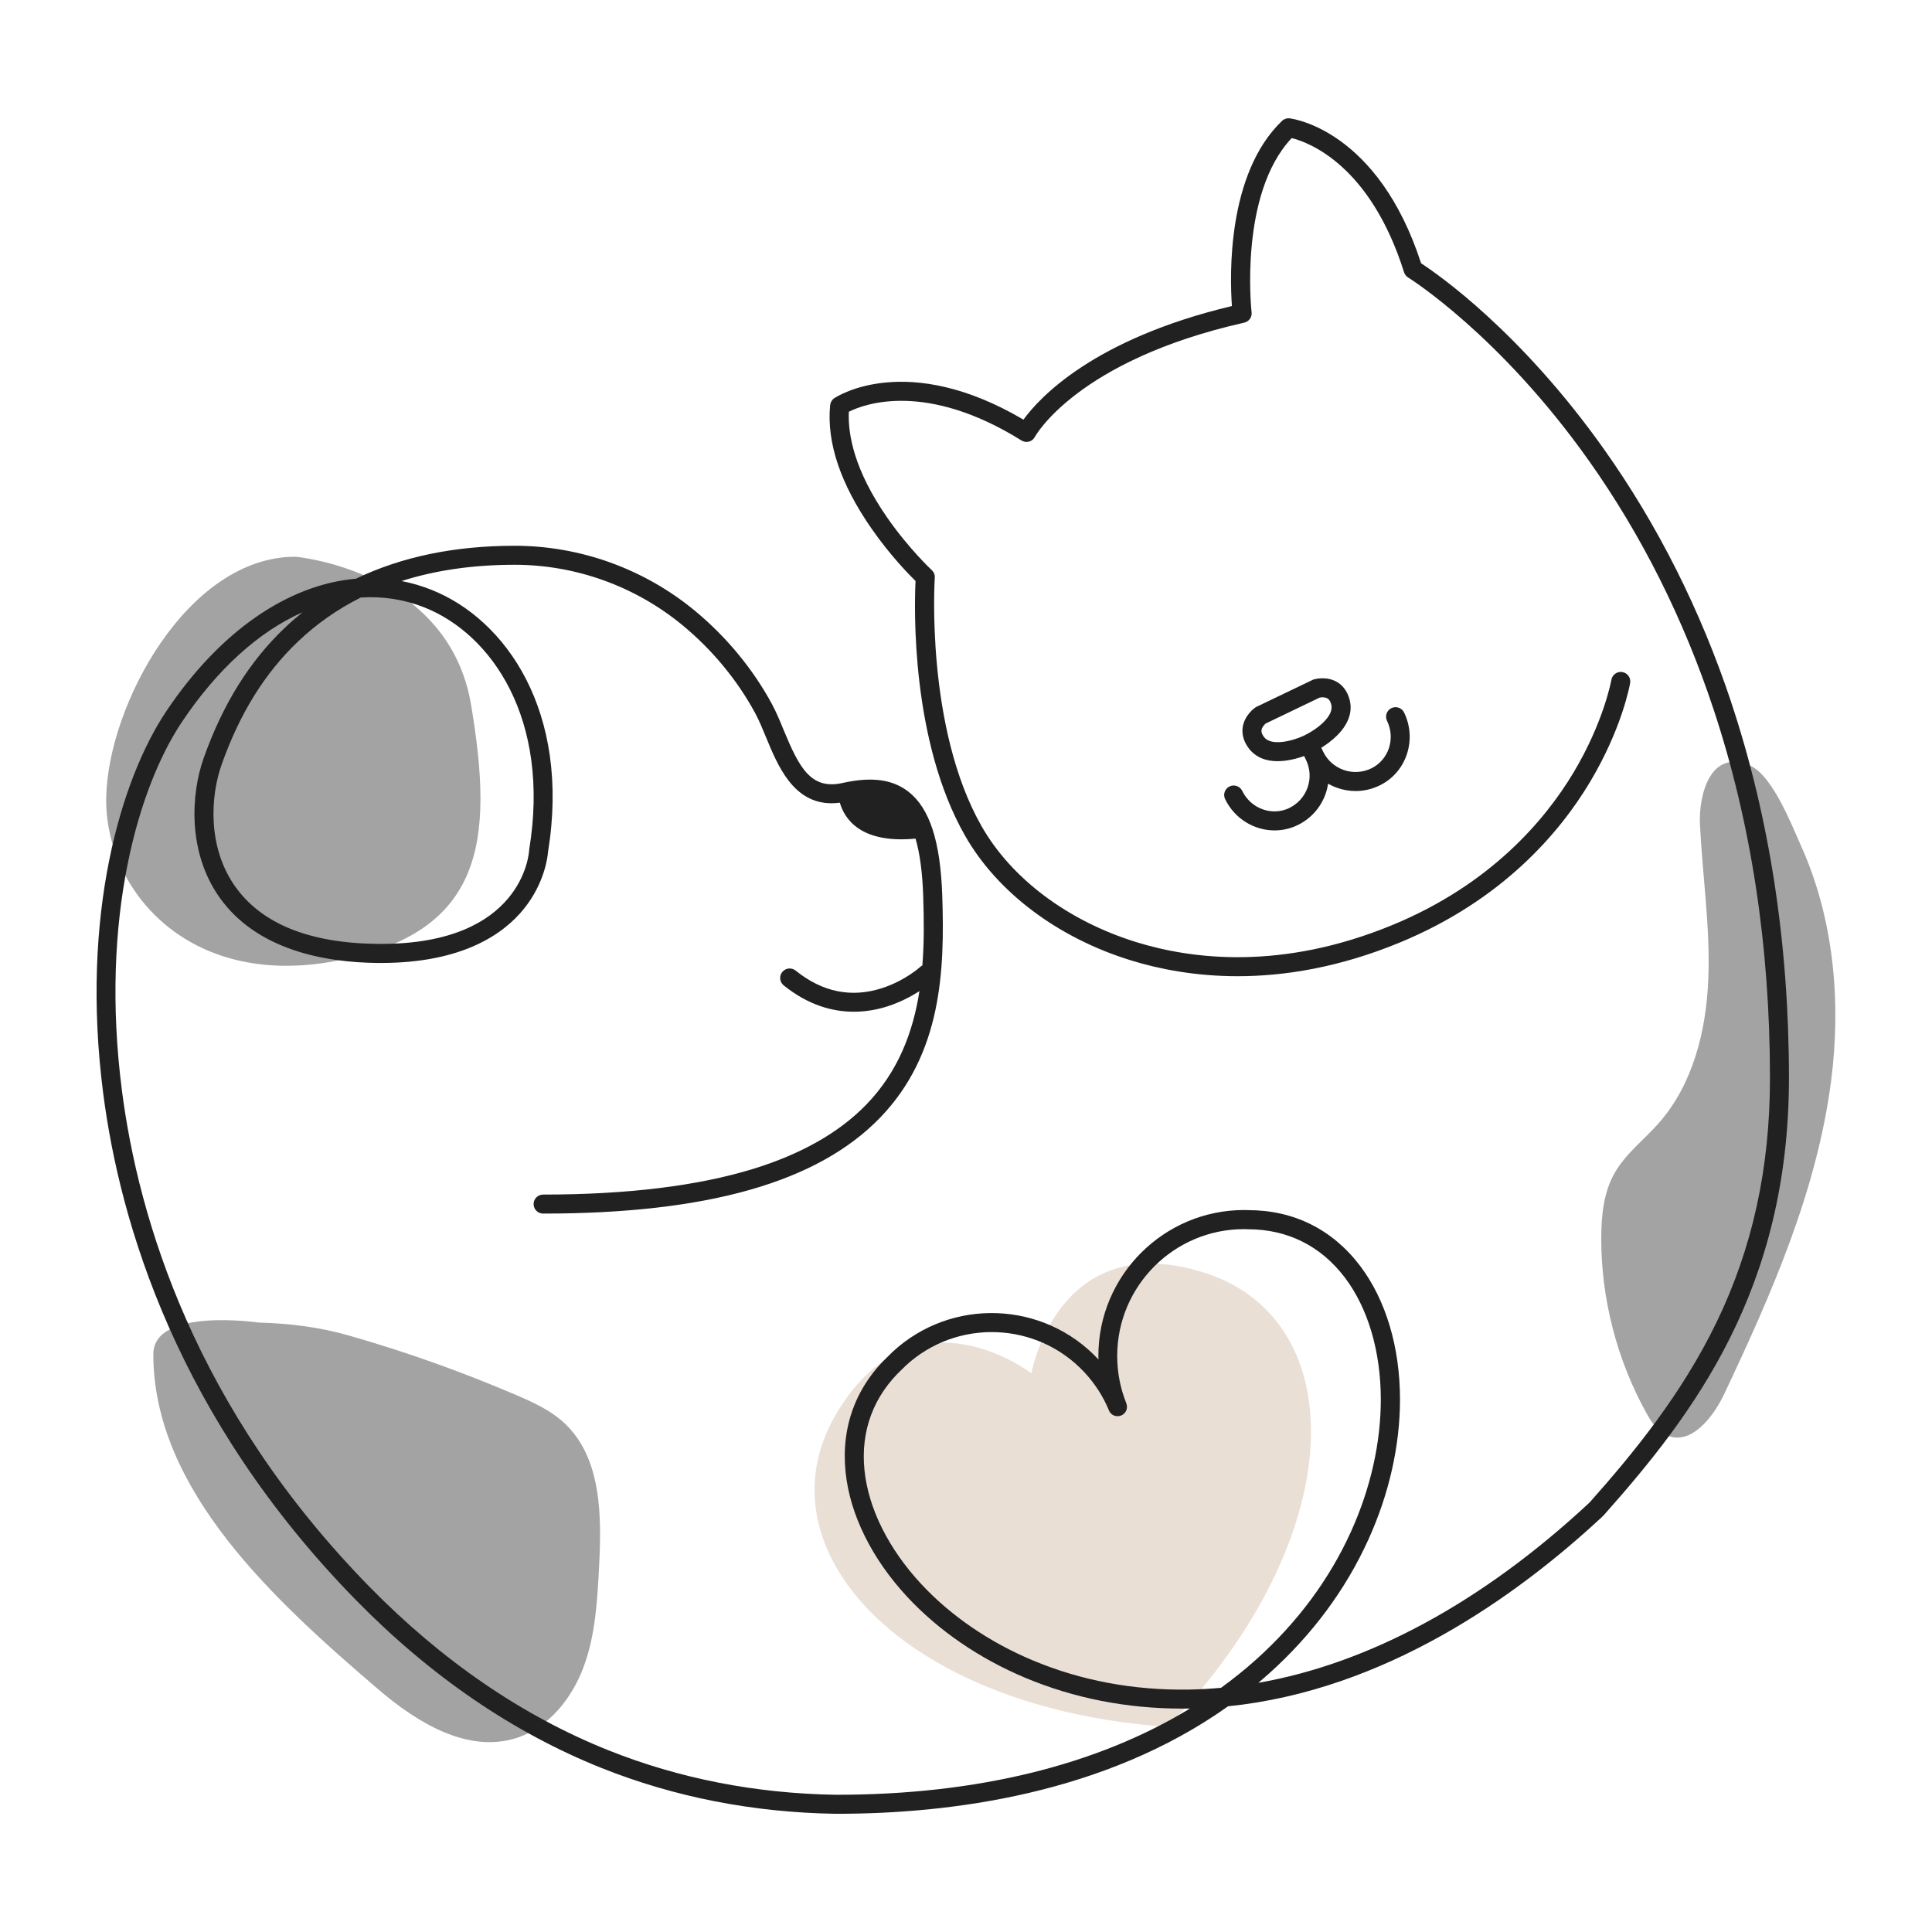
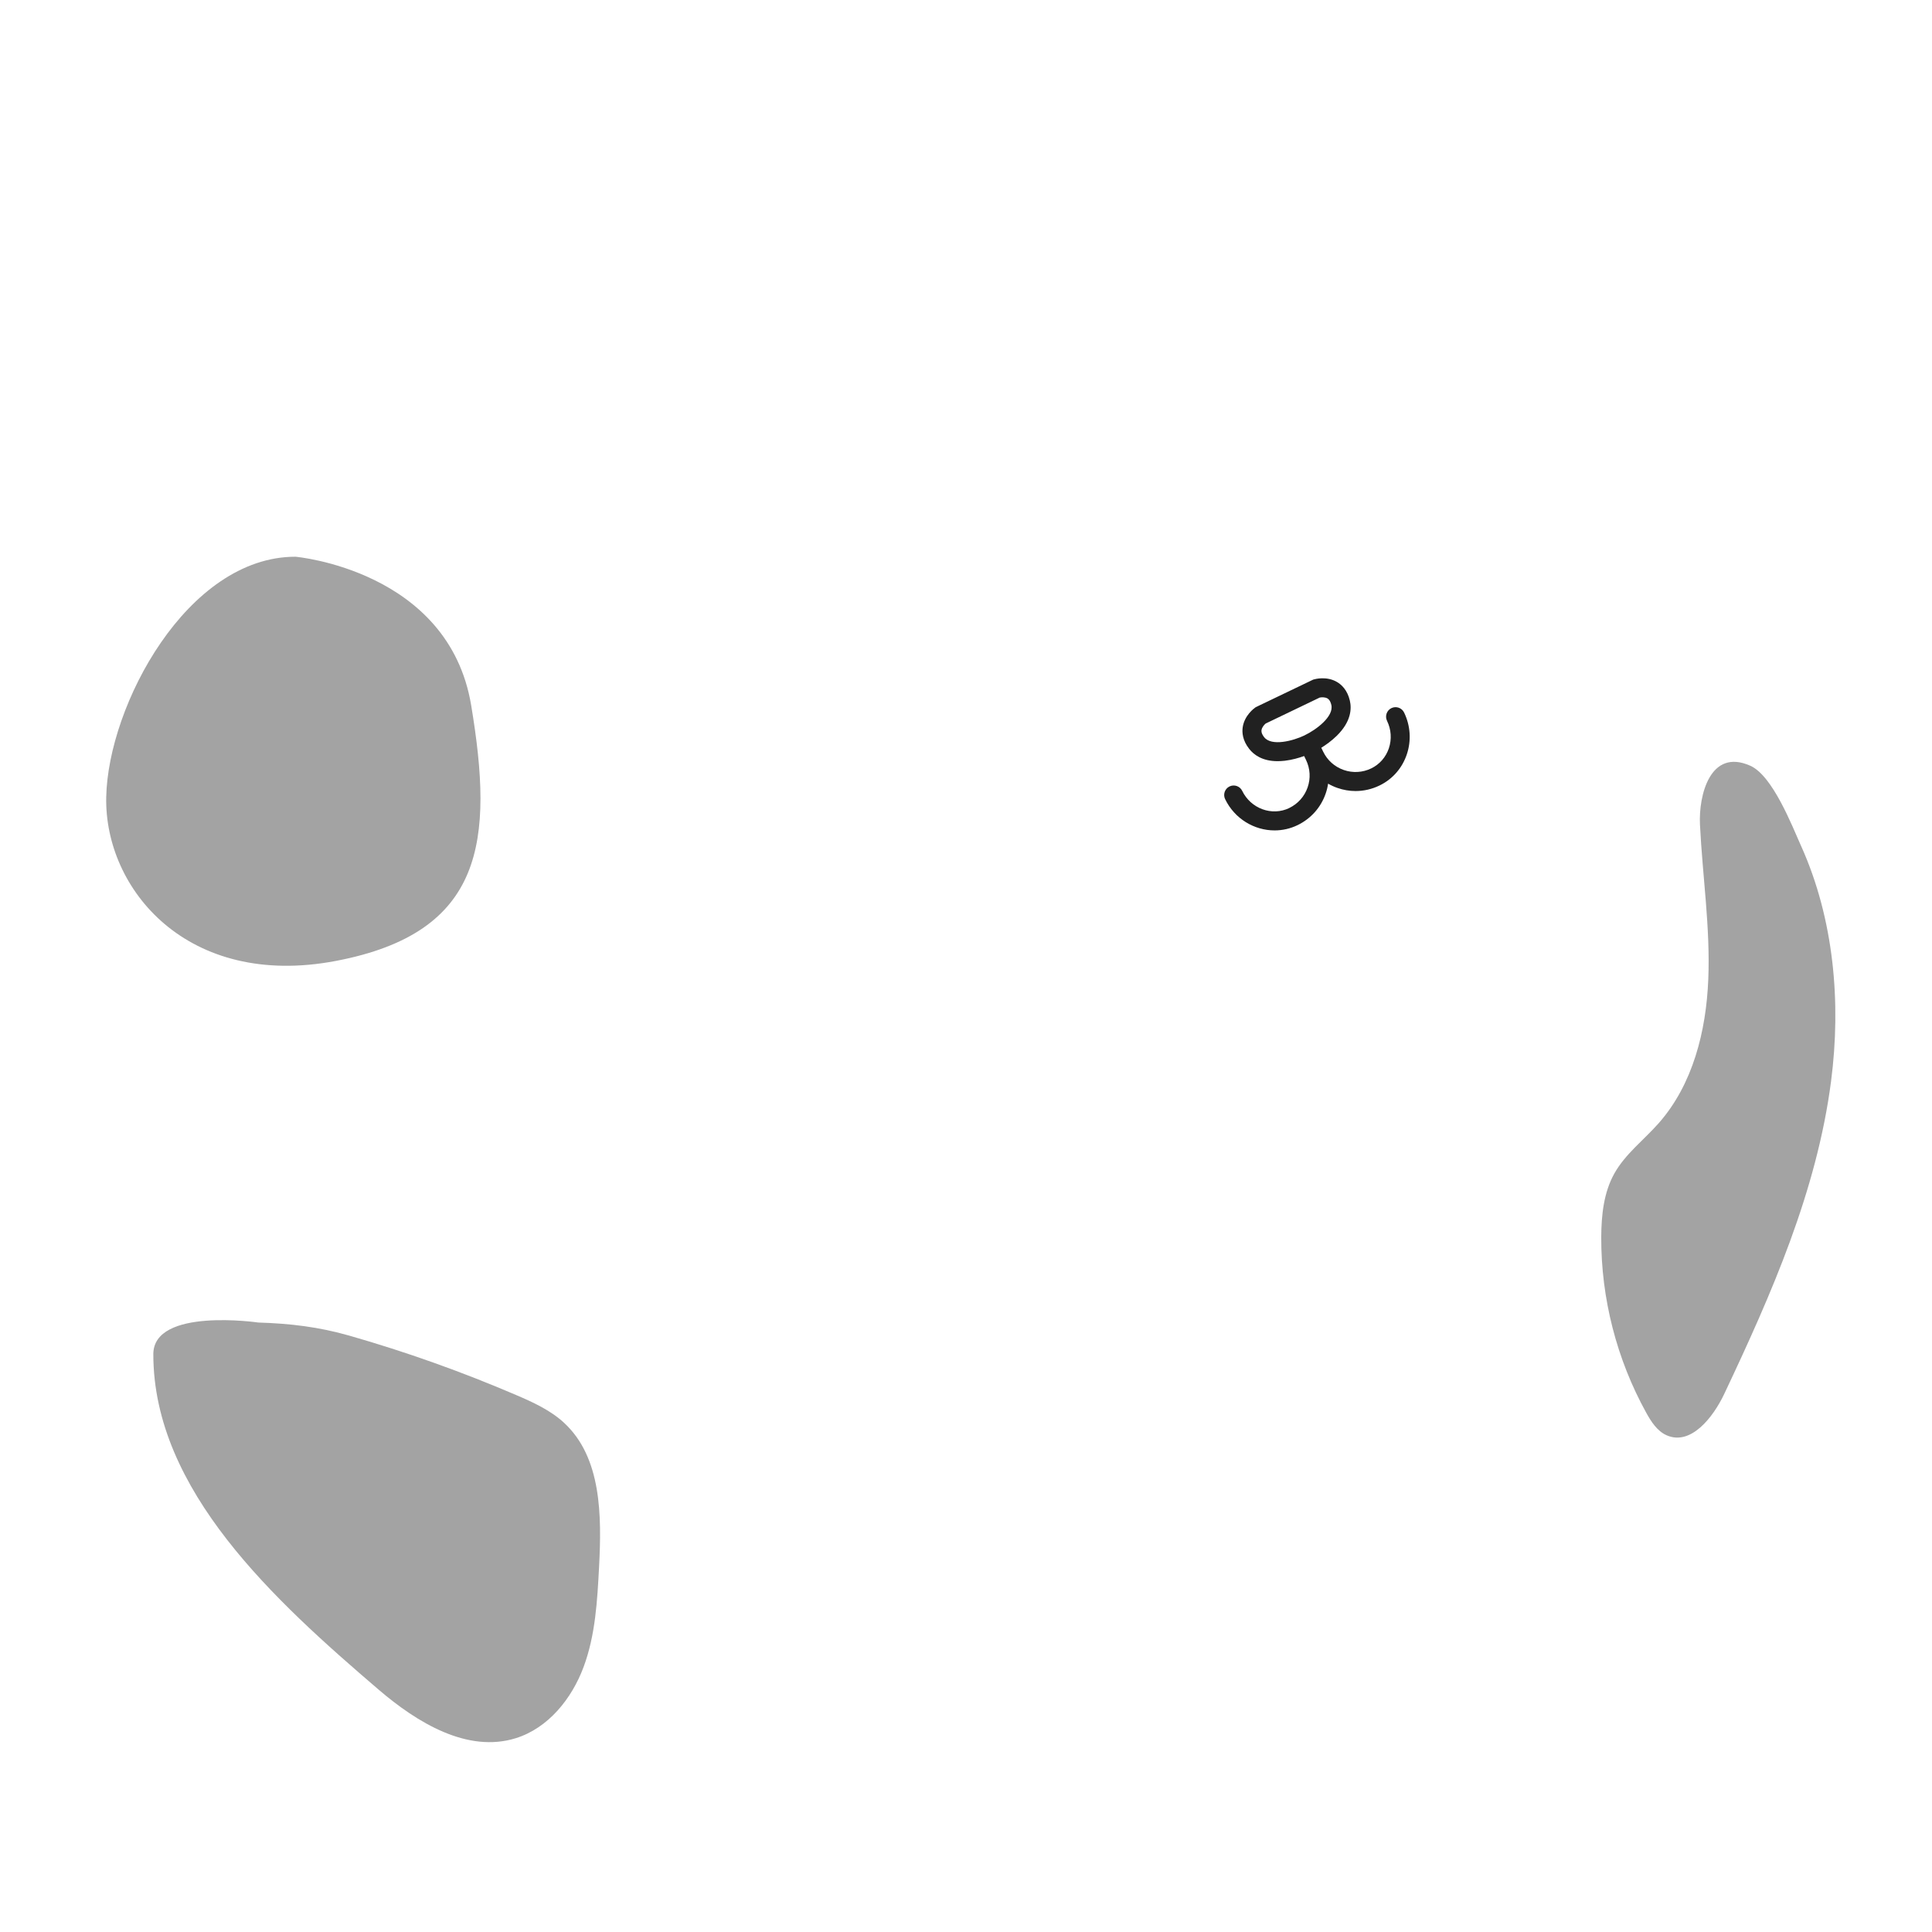
<svg xmlns="http://www.w3.org/2000/svg" id="_圖層_1" data-name="圖層 1" viewBox="0 0 500 500">
  <defs>
    <style>
      .cls-1 {
        fill: #a3a3a3;
      }

      .cls-1, .cls-2, .cls-3 {
        stroke-width: 0px;
      }

      .cls-2 {
        fill: #212121;
      }

      .cls-3 {
        fill: #eadfd5;
      }
    </style>
  </defs>
-   <path class="cls-3" d="m311.69,329.37c-36.05-11.41-44,22.21-44.78,26.02-3.15-2.31-31.61-21.86-50.65,10.79-20.18,34.6,17.15,75.93,85.95,80.74,47.76-49.75,47.68-105.45,9.49-117.54Z" />
  <g>
    <path class="cls-1" d="m466.17,219.05c-2.39-5.33-7.39-18.29-13.2-20.88-10.4-4.63-13.39,7.7-13.02,15.24.66,13.36,2.7,26.69,2.15,40.06-.54,13.37-3.98,27.17-12.83,37.21-3.84,4.35-8.65,7.96-11.48,13.02-2.76,4.94-3.36,10.8-3.39,16.46-.06,15.81,3.99,31.62,11.64,45.45,1.29,2.33,2.83,4.74,5.26,5.83,6.23,2.78,12.02-4.54,14.94-10.71,12.24-25.88,23.96-52.54,27.64-80.93,2.64-20.37.75-41.9-7.72-60.78Z" />
    <path class="cls-1" d="m86.96,248.68c38.48-7.34,40.81-31.14,34.98-66.15-5.83-35.01-45.48-38.45-45.48-38.45-27.99,0-48.49,38.46-48.97,62.21-.49,23.76,20.99,49.73,59.47,42.39Z" />
    <path class="cls-1" d="m145.95,368.19c-3.53-3.24-7.97-5.27-12.38-7.16-14.04-6.02-28.46-11.16-43.14-15.36-7.96-2.28-15.36-3.15-23.58-3.4,0,0-27.17-3.97-27.17,8.2,0,35.28,31.5,63.85,58.3,86.8,9.97,8.54,22.96,16.47,35.49,12.58,8.39-2.61,14.5-10.19,17.56-18.43,3.07-8.24,3.55-17.17,4.01-25.95.69-13.22.66-28.31-9.09-37.27Z" />
  </g>
  <g>
-     <path class="cls-2" d="m448.05,181.77c-7.94-23.85-19.02-45.89-32.92-65.49-21.6-30.46-42.96-45.28-47.35-48.14-11.18-34.44-33.09-37.4-34.02-37.51-.73-.09-1.46.16-1.99.67-14.25,13.68-13.51,40.08-12.95,47.9-35.87,8.54-49.84,23.74-53.95,29.4-30.14-17.75-48.18-6.06-48.95-5.55-.61.41-1,1.07-1.08,1.8-.94,9.64,2.67,20.39,10.72,31.96,4.68,6.73,9.47,11.68,11.38,13.55-.33,6.84-1.23,41.34,12.85,65.98,8.35,14.61,23.95,26.34,42.81,32.18,7.27,2.25,16.64,4.12,27.7,4.12,12.12,0,26.28-2.25,41.93-8.7,26.75-11.03,41.53-28.65,49.22-41.49,8.36-13.96,10.35-25.21,10.43-25.68.23-1.34-.67-2.61-2.01-2.84-1.34-.23-2.61.67-2.84,2-.02.11-1.97,10.98-9.91,24.18-7.31,12.14-21.35,28.8-46.76,39.28-28.57,11.79-51.82,8.91-66.29,4.43-17.68-5.48-32.26-16.39-40-29.93-14.62-25.58-12.18-63.98-12.15-64.36,0-.04,0-.09,0-.13,0-.08,0-.16,0-.25,0-.08-.02-.16-.03-.24-.01-.08-.03-.15-.05-.23-.02-.08-.05-.15-.08-.23-.03-.07-.06-.14-.1-.21-.04-.07-.08-.14-.12-.21-.04-.07-.09-.13-.14-.19-.05-.07-.11-.13-.17-.19-.03-.03-.05-.07-.08-.1-.06-.05-6-5.6-11.58-13.65-8.49-12.24-10.16-21.46-9.89-27.34,3.99-2,19.9-7.99,44.68,7.43.03.02.05.02.08.04.03.01.05.03.07.05.05.03.1.04.15.06.08.04.16.07.24.1.07.02.15.04.22.06.08.02.16.04.24.05.08,0,.15.01.23.01.08,0,.16,0,.24,0,.08,0,.15-.02.23-.03.08-.01.16-.03.23-.05.07-.02.15-.05.22-.07.08-.03.15-.06.22-.09.07-.03.14-.07.2-.11.07-.04.14-.08.2-.13.06-.05.12-.1.18-.16.06-.05.12-.11.17-.17.05-.06.1-.13.15-.2.03-.04.07-.08.1-.13.02-.03.02-.05.04-.08.01-.02.03-.05.05-.07.1-.2,10.92-19.82,54.19-29.57,1.23-.28,2.05-1.43,1.9-2.68-.04-.31-3.34-30.54,10.38-45.09,4.33,1.08,20.31,6.89,29.08,34.73.18.56.55,1.05,1.06,1.36.23.14,23.7,14.79,46.84,47.5,13.59,19.2,24.41,40.79,32.17,64.16,9.71,29.23,14.63,61.36,14.63,95.49,0,23.31-4.52,43.99-13.83,63.23-9.03,18.67-21.6,33.98-32.72,46.49l-.41.41c-27.56,25.59-56.77,41.39-85.45,46.41.95-.8,1.89-1.62,2.82-2.45,11.18-10.05,19.83-21.74,25.71-34.74,5.32-11.75,8.13-24.24,8.13-36.14,0-13.47-3.64-25.71-10.26-34.49-7.15-9.48-17.17-14.5-29-14.51l-.99-.03s-.05,0-.08,0c-20.8,0-37.73,16.92-37.73,37.73,0,.32.01.64.02.95-14.16-15.22-38.06-16.1-53.3-1.95-.02.02-.04.04-.06.06l-.71.7c-8.65,8.05-12.59,18.55-11.37,30.37,1.12,10.93,6.79,22.39,15.95,32.25,8.09,8.71,18.66,15.96,30.55,20.95,12.61,5.29,26.26,7.97,40.6,7.97.62,0,1.25,0,1.87-.01.05,0,.09,0,.14,0-24.06,14.65-55.17,22.31-91.32,22.31h-.45c-20.69-.34-40.45-4.21-58.72-11.51-22.22-8.88-43.03-23.12-61.84-42.32-45.22-46.16-59.79-95.3-64.06-128.39-5.76-44.68,4.26-78.62,15.56-95.48,9.09-13.56,19.86-23.34,31.21-28.34-1.58,1.27-3.11,2.6-4.59,4-9.19,8.74-16.07,19.78-21.03,33.76-3.28,9.23-4.2,24.17,3.99,35.89,9.7,13.89,27.61,16.98,40.93,17.12.33,0,.65,0,.97,0,21.24,0,31.84-7.6,37.01-14.04,5.4-6.73,6.13-13.53,6.22-14.7,5.89-36.3-10.94-60.24-30.24-67.86-2.52-1-5.08-1.74-7.67-2.24,8.78-2.8,18.56-4.21,29.28-4.21,15.82,0,31.28,5.58,43.53,15.72,7.65,6.33,14.12,14.18,18.72,22.69.98,1.82,1.87,3.97,2.81,6.25,3.02,7.33,7.04,17.07,16.95,17.06.68,0,1.4-.05,2.14-.15,1.2,4.17,5.35,10.65,19.59,9.3,1.13,3.85,1.79,8.83,1.99,15,.19,5.77.26,11.8-.22,17.82-.19.1-.37.21-.54.37-.04.04-3.97,3.61-9.97,5.53-7.9,2.53-15.4.99-22.29-4.57-1.06-.85-2.6-.69-3.46.37-.85,1.06-.69,2.6.37,3.46,6.41,5.17,12.71,6.82,18.15,6.82,3.29,0,6.25-.6,8.73-1.4,3.39-1.09,6.21-2.62,8.25-3.93-1.64,10.54-5.46,20.79-13.74,29.35-7,7.24-16.89,12.85-29.38,16.68-14.31,4.39-32.57,6.62-54.27,6.62-1.36,0-2.46,1.1-2.46,2.46s1.1,2.46,2.46,2.46c42.52,0,71.04-8.11,87.19-24.8,16.06-16.6,16.74-38.33,16.11-57.39-.47-14.15-3.26-22.73-8.79-27.02-4.12-3.19-9.53-3.9-17.02-2.23-8.18,1.83-11.21-3.95-15.23-13.69-.99-2.4-1.93-4.67-3.03-6.71-4.89-9.06-11.78-17.41-19.91-24.14-13.13-10.86-29.7-16.85-46.66-16.85-15.61,0-29.35,2.86-41.09,8.52-17.51,1.51-35.18,13.53-49.07,34.27-11.8,17.61-22.29,52.82-16.36,98.85,4.36,33.84,19.25,84.07,65.42,131.21,19.29,19.69,40.67,34.31,63.53,43.45,18.83,7.52,39.17,11.51,60.51,11.86h.49c29.24,0,69.17-5.08,101.18-27.82,40.52-4.11,74.58-28.39,96.66-48.9.02-.02.04-.04.07-.06l.49-.49s.07-.07.1-.11c23.14-26.04,47.83-58.41,47.83-113.04,0-34.73-5.03-67.43-14.94-97.21Zm-354.69-27.13c5.65-.37,11.19.47,16.43,2.54,17.49,6.91,32.68,28.95,27.18,62.61-.01.09-.02.18-.03.27-.06,1-1.77,24.22-38.3,24.22-.31,0-.63,0-.94,0-17.69-.19-30.12-5.24-36.95-15.02-7.11-10.19-6.27-23.3-3.38-31.43,4.7-13.23,11.17-23.65,19.79-31.84,4.8-4.57,10.22-8.35,16.21-11.35Zm222.68,282.16c-2.77.25-5.53.41-8.29.46-14.35.23-27.97-2.31-40.5-7.57-11.25-4.72-21.22-11.55-28.85-19.76-8.44-9.09-13.65-19.53-14.67-29.41-1.05-10.23,2.36-19.32,9.86-26.29.02-.02.04-.04.06-.06l.71-.7c13.26-12.28,34.04-11.51,46.34,1.74,2.67,2.88,4.78,6.16,6.27,9.75,0,0,0,.01,0,.02,0,0,0,0,0,.01,0,0,0,0,0,0,0,.01.02.03.02.04.06.14.13.27.21.4,0,0,.02.02.02.03.09.12.18.24.29.35,0,0,.01,0,.01.01.11.11.23.2.35.29,0,0,0,0,0,0,.13.09.27.16.41.22,0,0,0,0,.01,0,.14.06.29.1.43.13.02,0,.03,0,.05,0,.14.03.28.04.42.04.04,0,.07,0,.11,0,.12,0,.24-.01.37-.03.06-.01.12-.04.18-.05.09-.03.19-.04.28-.08,0,0,0,0,.01,0,0,0,0,0,0,0,.07-.03.13-.07.19-.1.08-.04.16-.08.24-.13.07-.05.13-.11.2-.16.06-.05.12-.09.17-.14.07-.07.13-.15.19-.22.04-.05.08-.09.12-.14.06-.09.11-.19.15-.28.02-.04.05-.09.07-.13.05-.11.08-.22.11-.33.01-.04.03-.07.03-.11.03-.13.04-.25.04-.38,0-.03,0-.06,0-.09,0-.14-.01-.28-.03-.42,0-.02,0-.04,0-.06-.03-.15-.07-.29-.13-.44,0-.01,0-.03-.01-.04,0,0,0,0,0,0,0,0,0-.01,0-.02,0,0,0-.01,0-.02-1.56-3.88-2.35-7.99-2.35-12.22,0-18.08,14.7-32.79,32.77-32.81l.99.03s.05,0,.08,0c10.24,0,18.92,4.34,25.11,12.55,5.98,7.93,9.27,19.12,9.27,31.53,0,11.2-2.66,22.99-7.69,34.11-5.6,12.38-13.85,23.51-24.52,33.11-2.9,2.61-5.96,5.06-9.16,7.39Z" />
    <path class="cls-2" d="m333.68,209.11c-4.49,2.17-9.96.18-12.2-4.44-.59-1.22-2.06-1.73-3.28-1.14-1.22.59-1.73,2.06-1.14,3.28,2.47,5.11,7.55,8.1,12.8,8.1,2.01,0,4.04-.44,5.96-1.37,3.42-1.66,6-4.54,7.25-8.13.3-.85.51-1.72.64-2.6.77.44,1.58.82,2.43,1.11,1.53.53,3.11.8,4.68.8,2.12,0,4.23-.48,6.19-1.43,3.37-1.63,5.88-4.5,7.08-8.08,1.19-3.56.94-7.4-.71-10.81-.59-1.22-2.06-1.73-3.28-1.14-1.22.59-1.73,2.06-1.14,3.28,1.09,2.25,1.26,4.77.48,7.11-.78,2.31-2.4,4.16-4.56,5.21-2.24,1.08-4.77,1.23-7.12.41-2.35-.82-4.24-2.5-5.32-4.74,0,0,0,0,0,0l-.49-1.01c1.2-.74,2.67-1.79,4.02-3.11,3.69-3.64,3.87-6.95,3.37-9.09-.64-2.75-2.16-4.14-3.32-4.82-2.68-1.57-5.65-.77-5.98-.67l-.2.06-14.84,7.12-.17.12c-.28.2-2.77,2.02-3.22,5.09-.19,1.33-.06,3.38,1.69,5.6,1.18,1.51,3.39,3.17,7.34,3.17.58,0,1.2-.04,1.86-.11,1.9-.22,3.67-.74,5.01-1.22l.49,1.01c1.08,2.24,1.23,4.77.41,7.11-.82,2.35-2.5,4.24-4.74,5.32Zm3.95-18.8c-3.04,1.46-8.57,2.88-10.46.48-.8-1.02-.72-1.63-.69-1.83.1-.75.73-1.42,1.07-1.71l13.99-6.72c.46-.09,1.37-.15,2.01.23.17.1.7.42,1,1.68.69,2.98-3.87,6.4-6.92,7.86Z" />
  </g>
</svg>